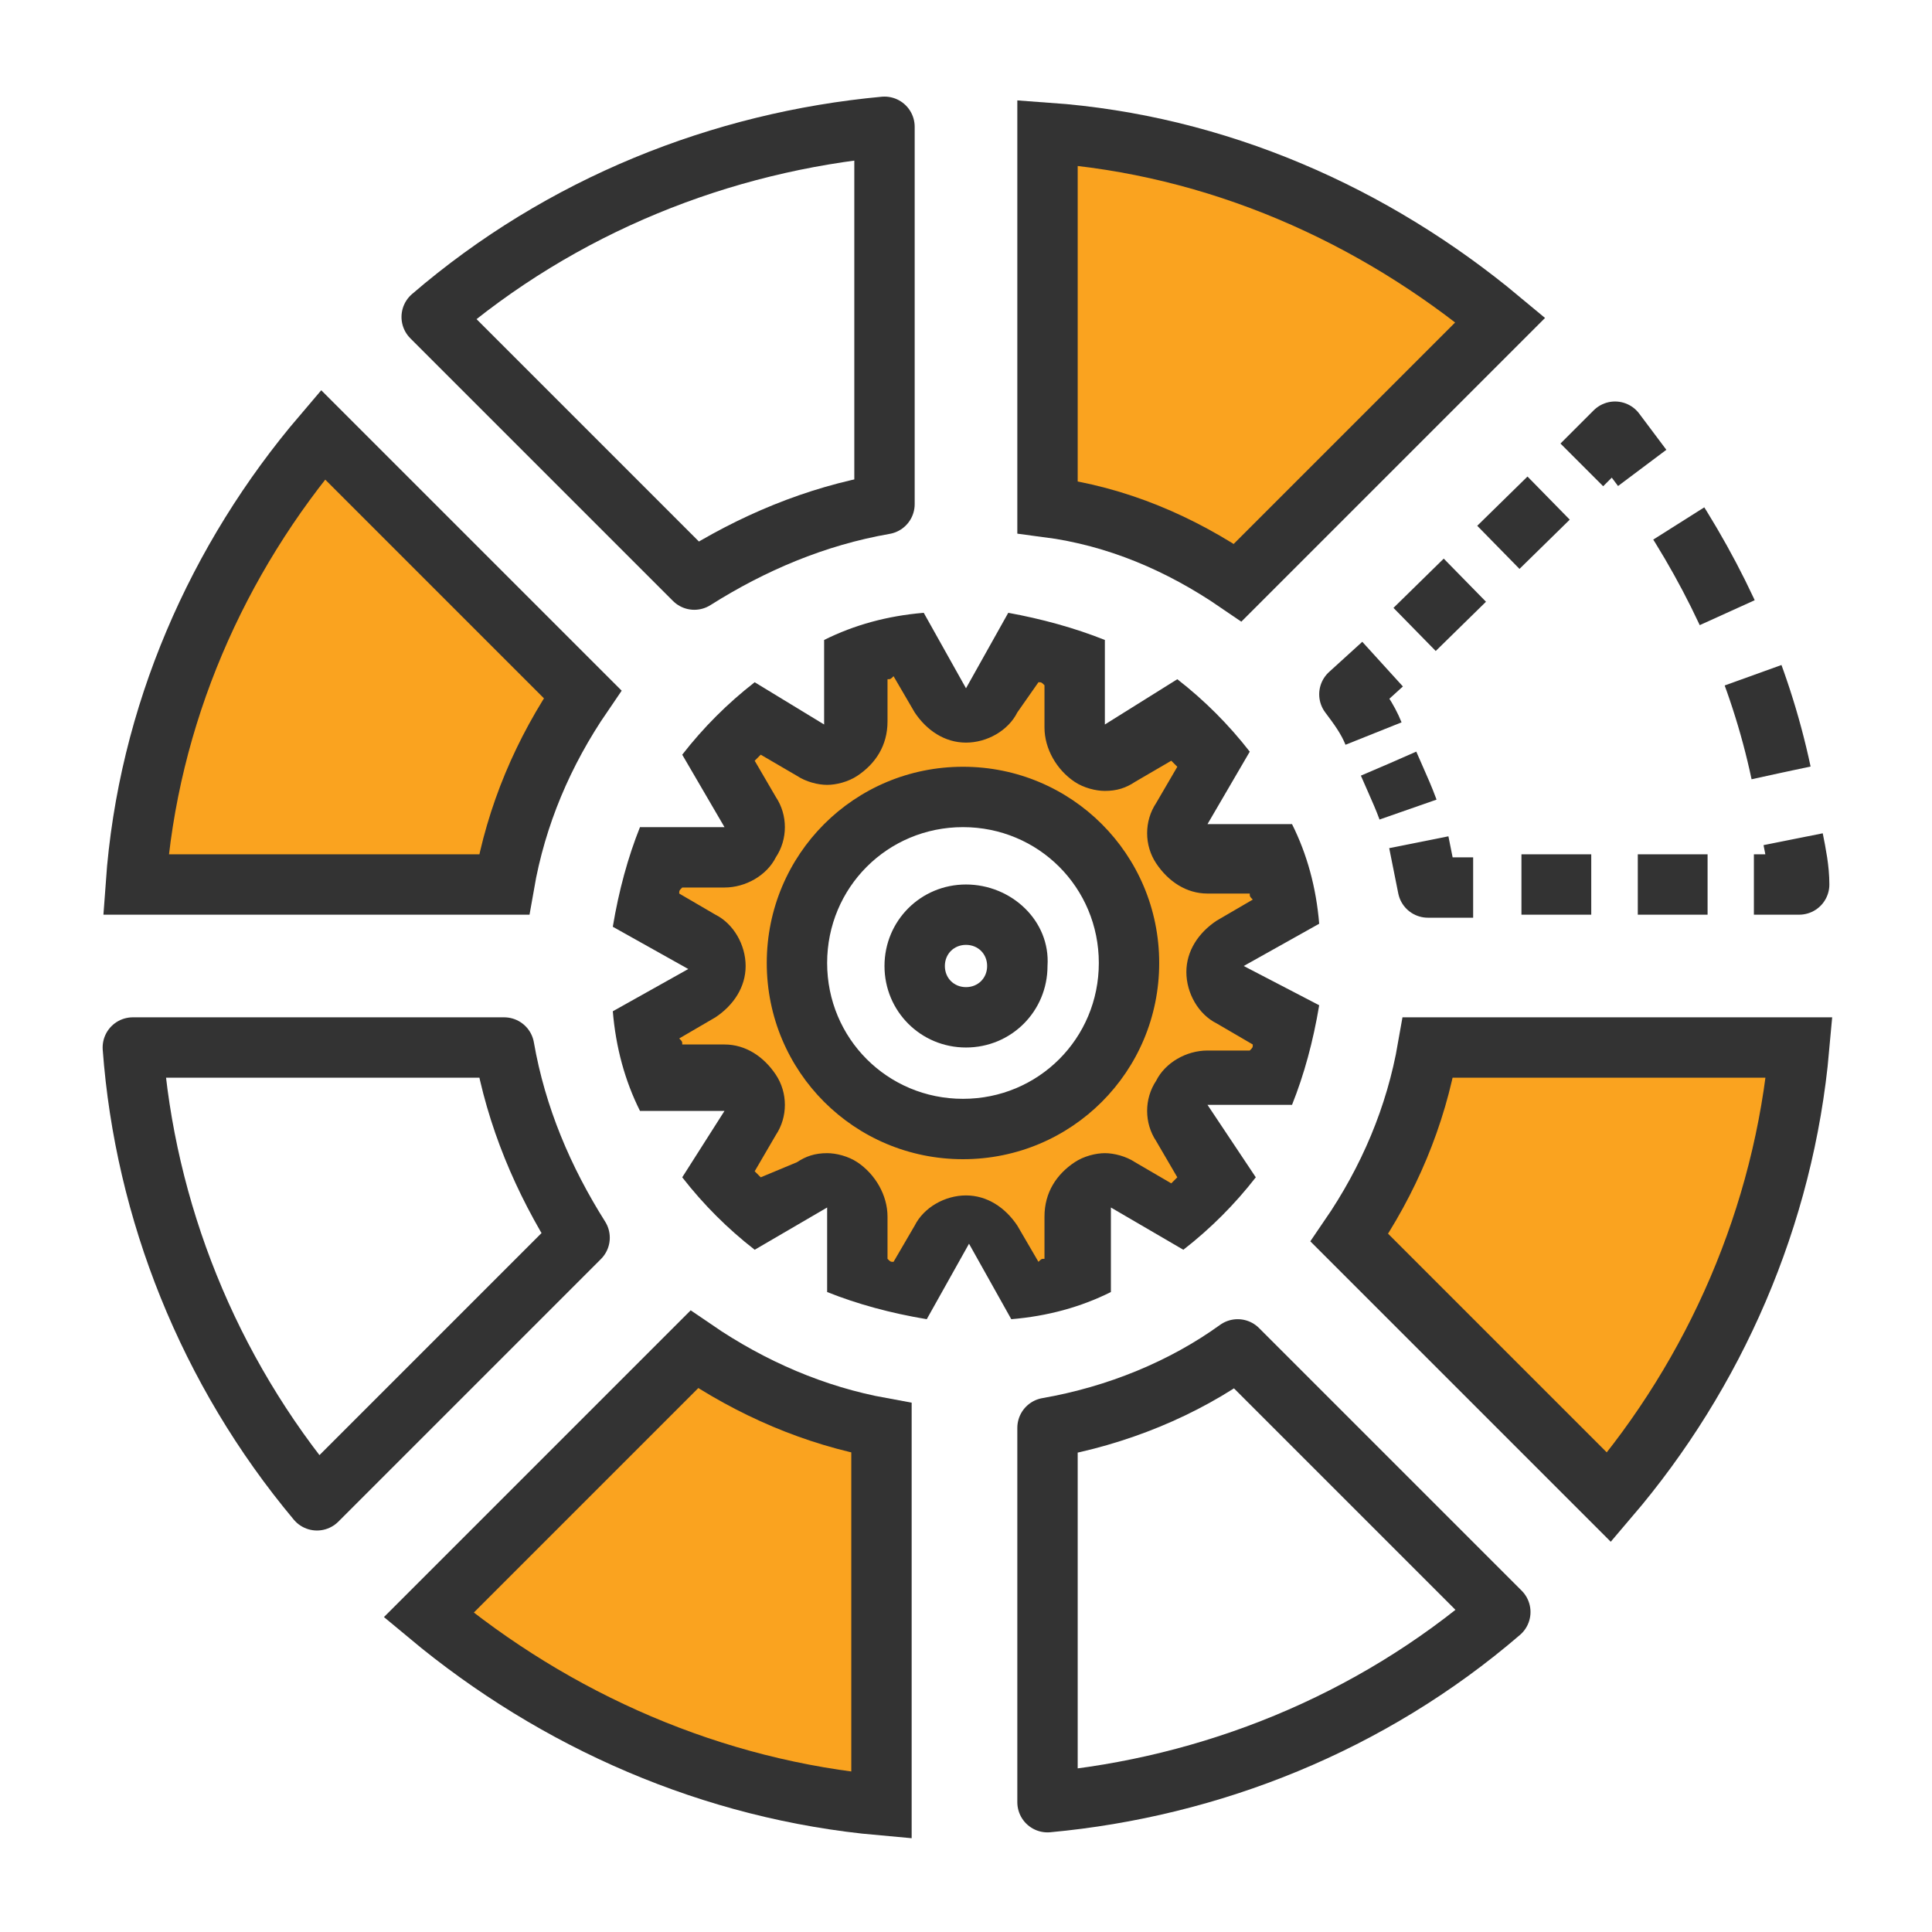
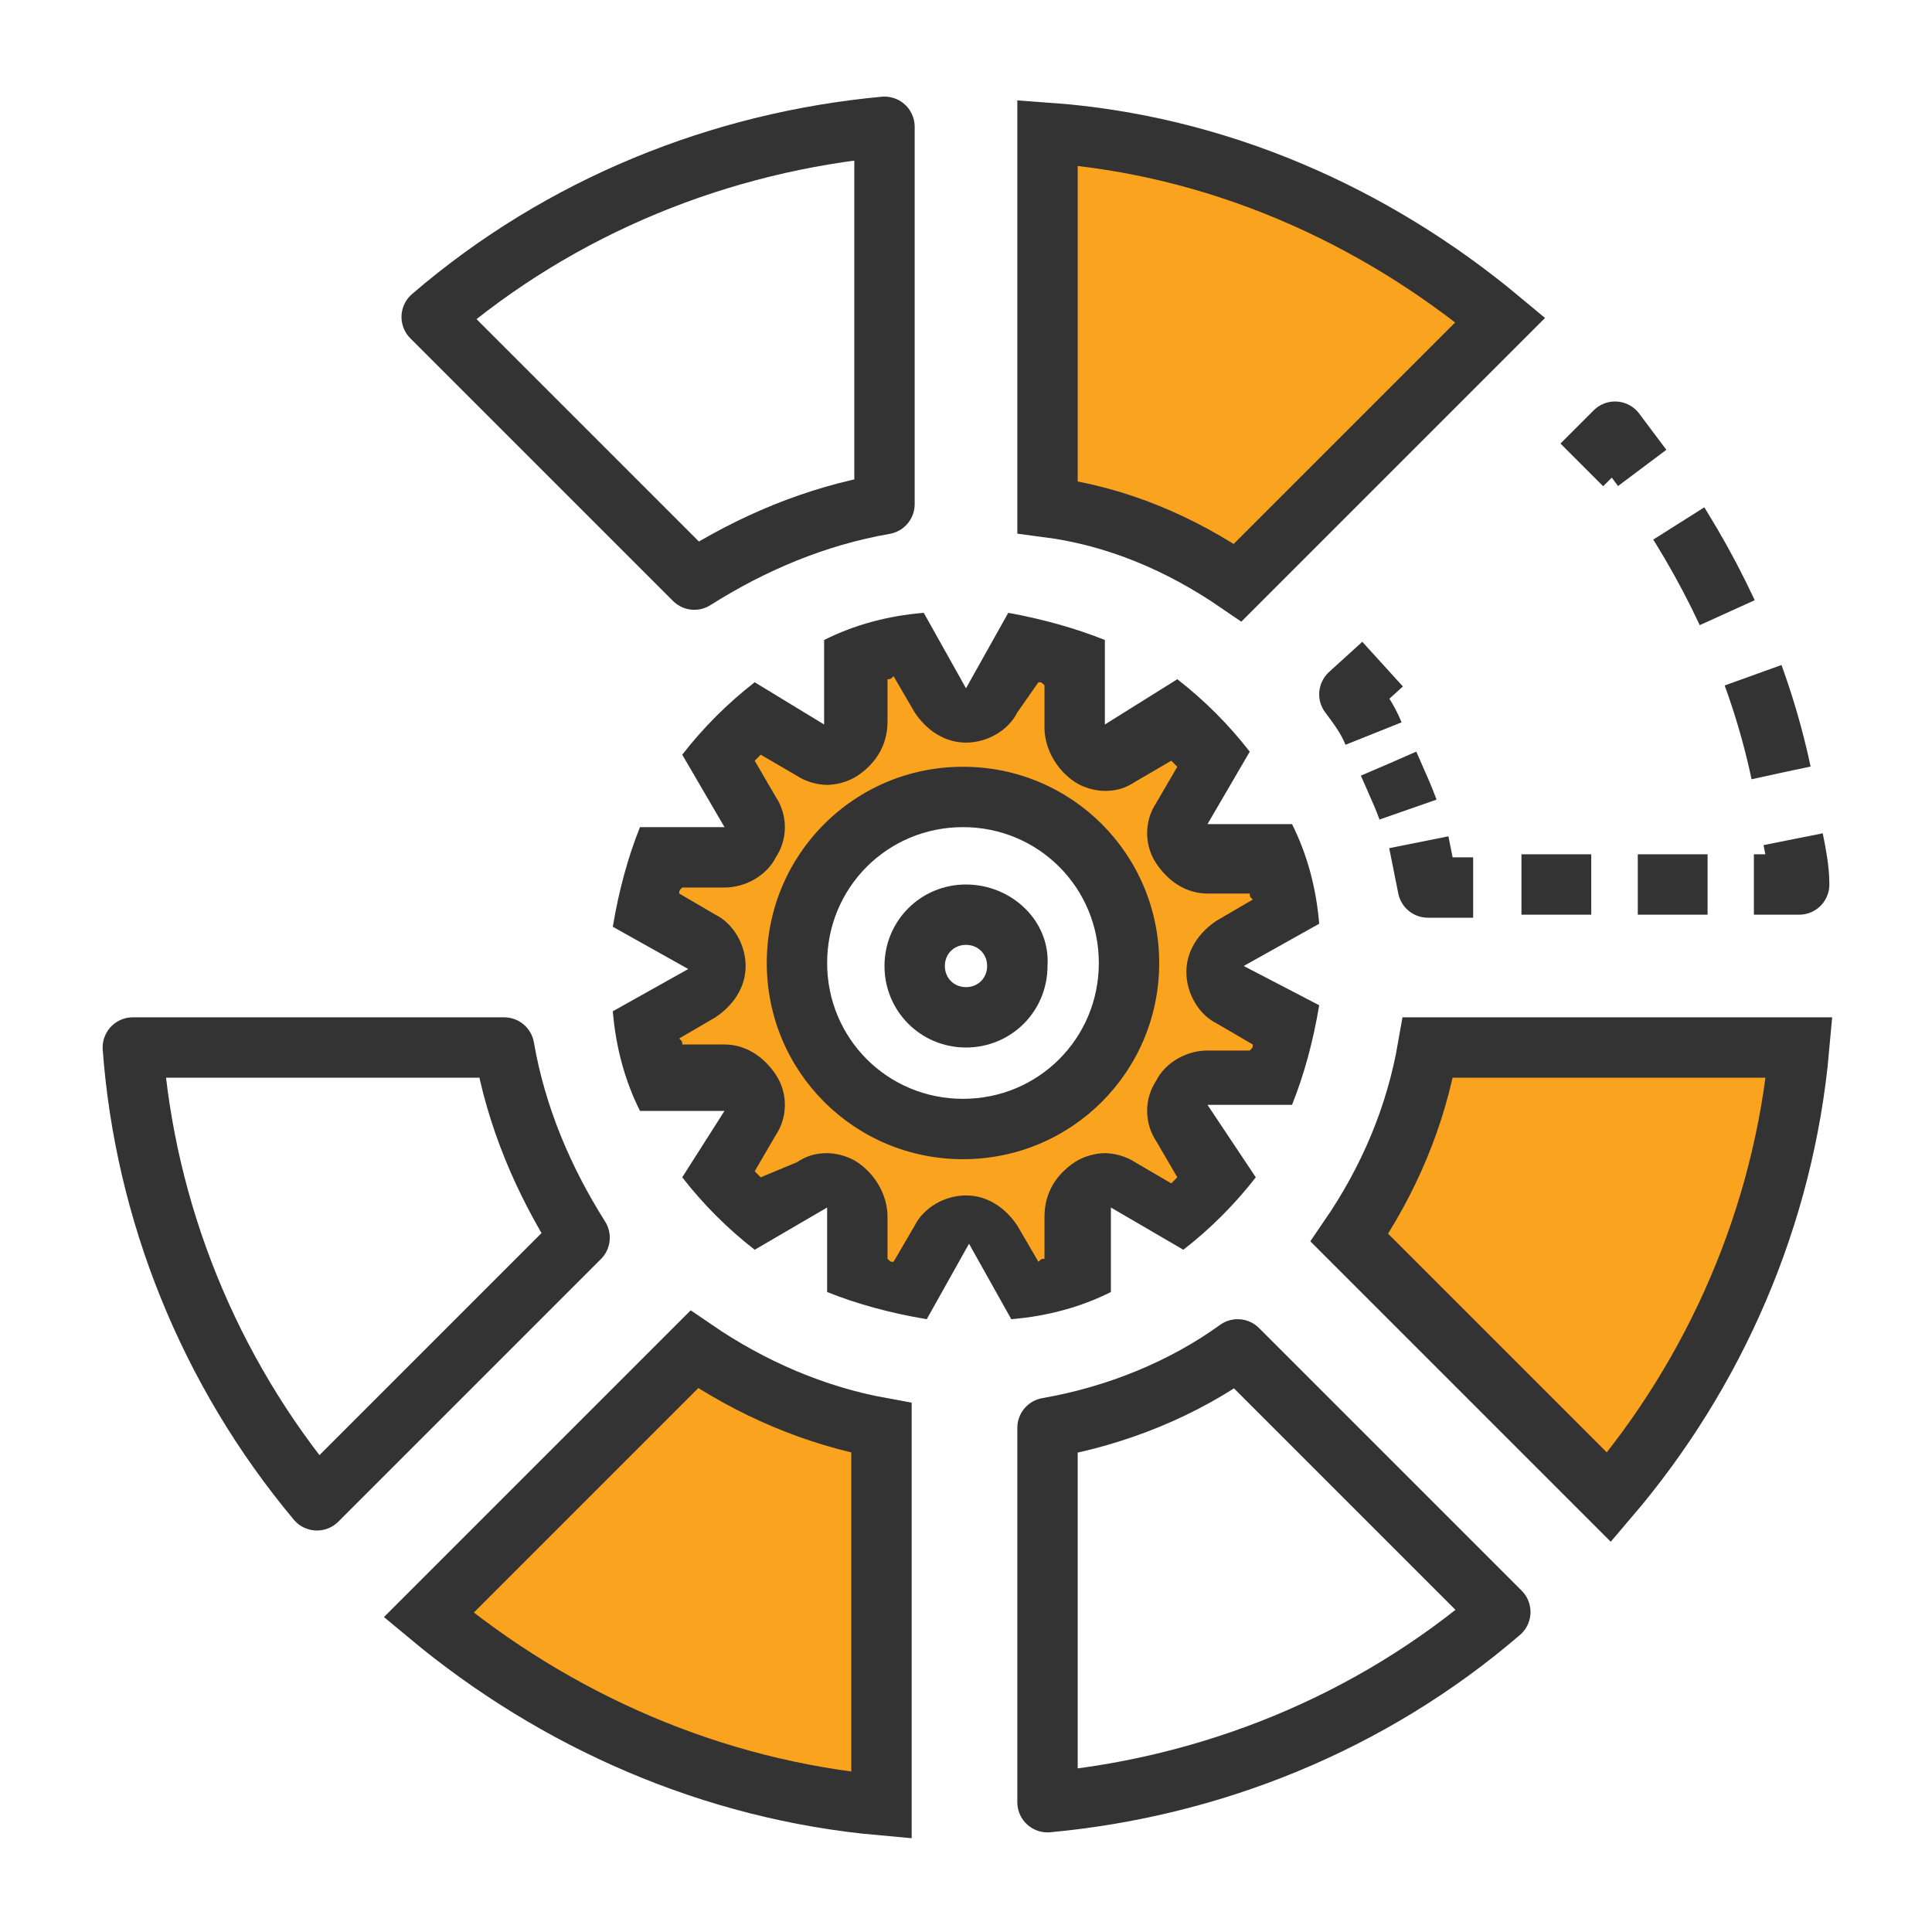
<svg xmlns="http://www.w3.org/2000/svg" version="1.1" id="smart-factory" x="0px" y="0px" width="64px" height="64px" viewBox="0 0 64 64" enable-background="new 0 0 64 64" xml:space="preserve">
  <g>
    <path fill="#FAA31F" stroke="#333333" stroke-width="2" stroke-miterlimit="10" d="M41,19.3l8.7-8.7c-4.2-3.5-9.4-5.8-15-6.2v12.4   C37,17.1,39.1,18,41,19.3z" />
    <g>
      <g>
        <path fill="none" stroke="#333333" stroke-width="2" stroke-linejoin="round" d="M47,27.9c0.1,0.5,0.2,1,0.3,1.5h1.5" />
        <line fill="none" stroke="#333333" stroke-width="2" stroke-linejoin="round" stroke-dasharray="2.312,1.542" x1="50.4" y1="29.3" x2="57.3" y2="29.3" />
        <path fill="none" stroke="#333333" stroke-width="2" stroke-linejoin="round" d="M58.1,29.3h1.5c0-0.5-0.1-1-0.2-1.5" />
        <path fill="none" stroke="#333333" stroke-width="2" stroke-linejoin="round" stroke-dasharray="3.365,2.243" d="M59,25.6     c-0.7-3.3-2.1-6.4-4-9.2" />
        <path fill="none" stroke="#333333" stroke-width="2" stroke-linejoin="round" d="M54.4,15.5c-0.3-0.4-0.6-0.8-0.9-1.2l-1.1,1.1" />
-         <line fill="none" stroke="#333333" stroke-width="2" stroke-linejoin="round" stroke-dasharray="2.331,1.554" x1="51.3" y1="16.5" x2="46.3" y2="21.4" />
        <path fill="none" stroke="#333333" stroke-width="2" stroke-linejoin="round" d="M45.8,22L44.7,23c0.3,0.4,0.6,0.8,0.8,1.3" />
        <path fill="none" stroke="#333333" stroke-width="2" stroke-linejoin="round" stroke-dasharray="1.649,1.099" d="M46,25.3     c0.3,0.7,0.6,1.3,0.8,2" />
      </g>
    </g>
    <path fill="#FAA31F" stroke="#333333" stroke-width="2" stroke-miterlimit="10" d="M47.3,34.7C46.9,37,46,39.1,44.7,41l8.6,8.6   c3.5-4.1,5.8-9.3,6.3-14.9H47.3z" />
    <path fill="none" stroke="#333333" stroke-width="2" stroke-linejoin="round" stroke-miterlimit="10" d="M41,44.7   c-1.8,1.3-4,2.2-6.3,2.6v12.4c5.4-0.5,10.7-2.6,15-6.3L41,44.7z" />
    <path fill="#FAA31F" stroke="#333333" stroke-width="2" stroke-miterlimit="10" d="M23,44.7l-8.8,8.8c4.2,3.5,9.4,5.8,15,6.3V47.3   C27,46.9,24.9,46,23,44.7z" />
    <path fill="none" stroke="#333333" stroke-width="2" stroke-linejoin="round" stroke-miterlimit="10" d="M16.7,34.7H4.4   c0.4,5.4,2.5,10.7,6.1,15l8.7-8.7C18,39.1,17.1,37,16.7,34.7z" />
-     <path fill="#FAA31F" stroke="#333333" stroke-width="2" stroke-miterlimit="10" d="M19.3,23l-8.6-8.6c-3.5,4.1-5.8,9.3-6.2,14.9   h12.2C17.1,27,18,24.9,19.3,23z" />
    <path fill="none" stroke="#333333" stroke-width="2" stroke-linejoin="round" stroke-miterlimit="10" d="M29.3,16.7V4.2   c-5.4,0.5-10.7,2.6-15,6.3l8.7,8.7C24.9,18,27,17.1,29.3,16.7z" />
    <g>
      <g>
        <path fill="#FAA31F" d="M32.9,40.7c-0.2-0.3-0.5-0.5-0.9-0.5s-0.7,0.2-0.9,0.5l-1,1.8c-0.6-0.1-1.2-0.3-1.7-0.5l0-2.1     c0-0.4-0.2-0.7-0.5-0.9C27.7,39,27.6,39,27.4,39c-0.2,0-0.4,0-0.5,0.1l-1.8,1.1c-0.5-0.4-0.9-0.8-1.3-1.3l1.1-1.8     c0.2-0.3,0.2-0.7,0-1c-0.2-0.3-0.5-0.5-0.9-0.5c0,0-2.1,0-2.1,0c-0.2-0.6-0.4-1.1-0.5-1.7l1.8-1c0.3-0.2,0.5-0.5,0.5-0.9     c0-0.4-0.2-0.7-0.5-0.9l-1.8-1c0.1-0.6,0.3-1.2,0.5-1.7c0,0,2.1,0,2.1,0c0.4,0,0.7-0.2,0.9-0.5c0.2-0.3,0.2-0.7,0-1l-1.1-1.8     c0.4-0.5,0.8-0.9,1.3-1.3l1.8,1.1C27,25,27.2,25,27.4,25c0.2,0,0.3,0,0.5-0.1c0.3-0.2,0.5-0.5,0.5-0.9l0-2.1     c0.6-0.2,1.1-0.4,1.7-0.5l1,1.9c0.2,0.3,0.5,0.5,0.9,0.5s0.7-0.2,0.9-0.5l1-1.9c0.6,0.1,1.2,0.3,1.7,0.5l0,2.1     c0,0.4,0.2,0.7,0.5,0.9c0.2,0.1,0.3,0.1,0.5,0.1c0.2,0,0.4,0,0.5-0.1l1.8-1.1c0.5,0.4,0.9,0.8,1.3,1.3l-1.1,1.8     c-0.2,0.3-0.2,0.7,0,1c0.2,0.3,0.5,0.5,0.9,0.5c0,0,2.1,0,2.1,0c0.2,0.6,0.4,1.1,0.5,1.7l-1.8,1c-0.3,0.2-0.5,0.5-0.5,0.9     c0,0.4,0.2,0.7,0.5,0.9l1.8,1c-0.1,0.6-0.3,1.2-0.5,1.7c0,0-2.1,0-2.1,0c-0.4,0-0.7,0.2-0.9,0.5c-0.2,0.3-0.2,0.7,0,1l1.1,1.8     c-0.4,0.5-0.8,0.9-1.3,1.3l-1.8-1.1C37,39,36.8,39,36.6,39c-0.2,0-0.3,0-0.5,0.1c-0.3,0.2-0.5,0.5-0.5,0.9l0,2.1     c-0.6,0.2-1.1,0.4-1.7,0.5L32.9,40.7z M31.9,26.3c-3.1,0-5.5,2.5-5.5,5.5s2.5,5.5,5.5,5.5s5.5-2.5,5.5-5.5S35,26.3,31.9,26.3z" />
        <path fill="#333333" d="M34.4,22.6c0.1,0,0.1,0,0.2,0.1l0,1.4c0,0.7,0.4,1.4,1,1.8c0.3,0.2,0.7,0.3,1,0.3c0.4,0,0.7-0.1,1-0.3     l1.2-0.7c0.1,0.1,0.1,0.1,0.2,0.2l-0.7,1.2c-0.4,0.6-0.4,1.4,0,2c0.4,0.6,1,1,1.7,1c0,0,0,0,0,0l1.4,0c0,0.1,0,0.1,0.1,0.2     l-1.2,0.7c-0.6,0.4-1,1-1,1.7c0,0.7,0.4,1.4,1,1.7l1.2,0.7c0,0.1,0,0.1-0.1,0.2l-1.4,0c0,0,0,0,0,0c-0.7,0-1.4,0.4-1.7,1     c-0.4,0.6-0.4,1.4,0,2l0.7,1.2c-0.1,0.1-0.1,0.1-0.2,0.2l-1.2-0.7c-0.3-0.2-0.7-0.3-1-0.3c-0.3,0-0.7,0.1-1,0.3     c-0.6,0.4-1,1-1,1.8l0,1.4c-0.1,0-0.1,0-0.2,0.1l-0.7-1.2c-0.4-0.6-1-1-1.7-1s-1.4,0.4-1.7,1l-0.7,1.2c-0.1,0-0.1,0-0.2-0.1     l0-1.4c0-0.7-0.4-1.4-1-1.8c-0.3-0.2-0.7-0.3-1-0.3c-0.4,0-0.7,0.1-1,0.3L25.2,39c-0.1-0.1-0.1-0.1-0.2-0.2l0.7-1.2     c0.4-0.6,0.4-1.4,0-2c-0.4-0.6-1-1-1.7-1c0,0,0,0,0,0l-1.4,0c0-0.1,0-0.1-0.1-0.2l1.2-0.7c0.6-0.4,1-1,1-1.7c0-0.7-0.4-1.4-1-1.7     l-1.2-0.7c0-0.1,0-0.1,0.1-0.2l1.4,0c0,0,0,0,0,0c0.7,0,1.4-0.4,1.7-1c0.4-0.6,0.4-1.4,0-2L25,25.2c0.1-0.1,0.1-0.1,0.2-0.2     l1.2,0.7c0.3,0.2,0.7,0.3,1,0.3c0.3,0,0.7-0.1,1-0.3c0.6-0.4,1-1,1-1.8l0-1.4c0.1,0,0.1,0,0.2-0.1l0.7,1.2c0.4,0.6,1,1,1.7,1     s1.4-0.4,1.7-1L34.4,22.6 M31.9,38.4c3.6,0,6.5-2.9,6.5-6.5c0-3.6-2.9-6.5-6.5-6.5s-6.5,2.9-6.5,6.5     C25.4,35.5,28.3,38.4,31.9,38.4 M33.4,20.3L32,22.8l-1.4-2.5c-1.2,0.1-2.3,0.4-3.3,0.9l0,2.8L25,22.6c-0.9,0.7-1.7,1.5-2.4,2.4     l1.4,2.4l-2.8,0c-0.4,1-0.7,2.1-0.9,3.3l2.5,1.4l-2.5,1.4c0.1,1.2,0.4,2.3,0.9,3.3l2.8,0L22.6,39c0.7,0.9,1.5,1.7,2.4,2.4     l2.4-1.4l0,2.8c1,0.4,2.1,0.7,3.3,0.9l1.4-2.5l1.4,2.5c1.2-0.1,2.3-0.4,3.3-0.9l0-2.8l2.4,1.4c0.9-0.7,1.7-1.5,2.4-2.4L40,36.6     l2.8,0c0.4-1,0.7-2.1,0.9-3.3L41.2,32l2.5-1.4c-0.1-1.2-0.4-2.3-0.9-3.3l-2.8,0l1.4-2.4c-0.7-0.9-1.5-1.7-2.4-2.4L36.6,24l0-2.8     C35.6,20.8,34.5,20.5,33.4,20.3L33.4,20.3z M31.9,36.4c-2.5,0-4.5-2-4.5-4.5s2-4.5,4.5-4.5s4.5,2,4.5,4.5S34.4,36.4,31.9,36.4     L31.9,36.4z" />
      </g>
      <g>
        <path fill="#333333" d="M32,31.3c0.4,0,0.7,0.3,0.7,0.7c0,0.4-0.3,0.7-0.7,0.7s-0.7-0.3-0.7-0.7C31.3,31.6,31.6,31.3,32,31.3      M32,29.3c-1.5,0-2.7,1.2-2.7,2.7c0,1.5,1.2,2.7,2.7,2.7s2.7-1.2,2.7-2.7C34.8,30.5,33.5,29.3,32,29.3L32,29.3z" />
      </g>
    </g>
  </g>
</svg>